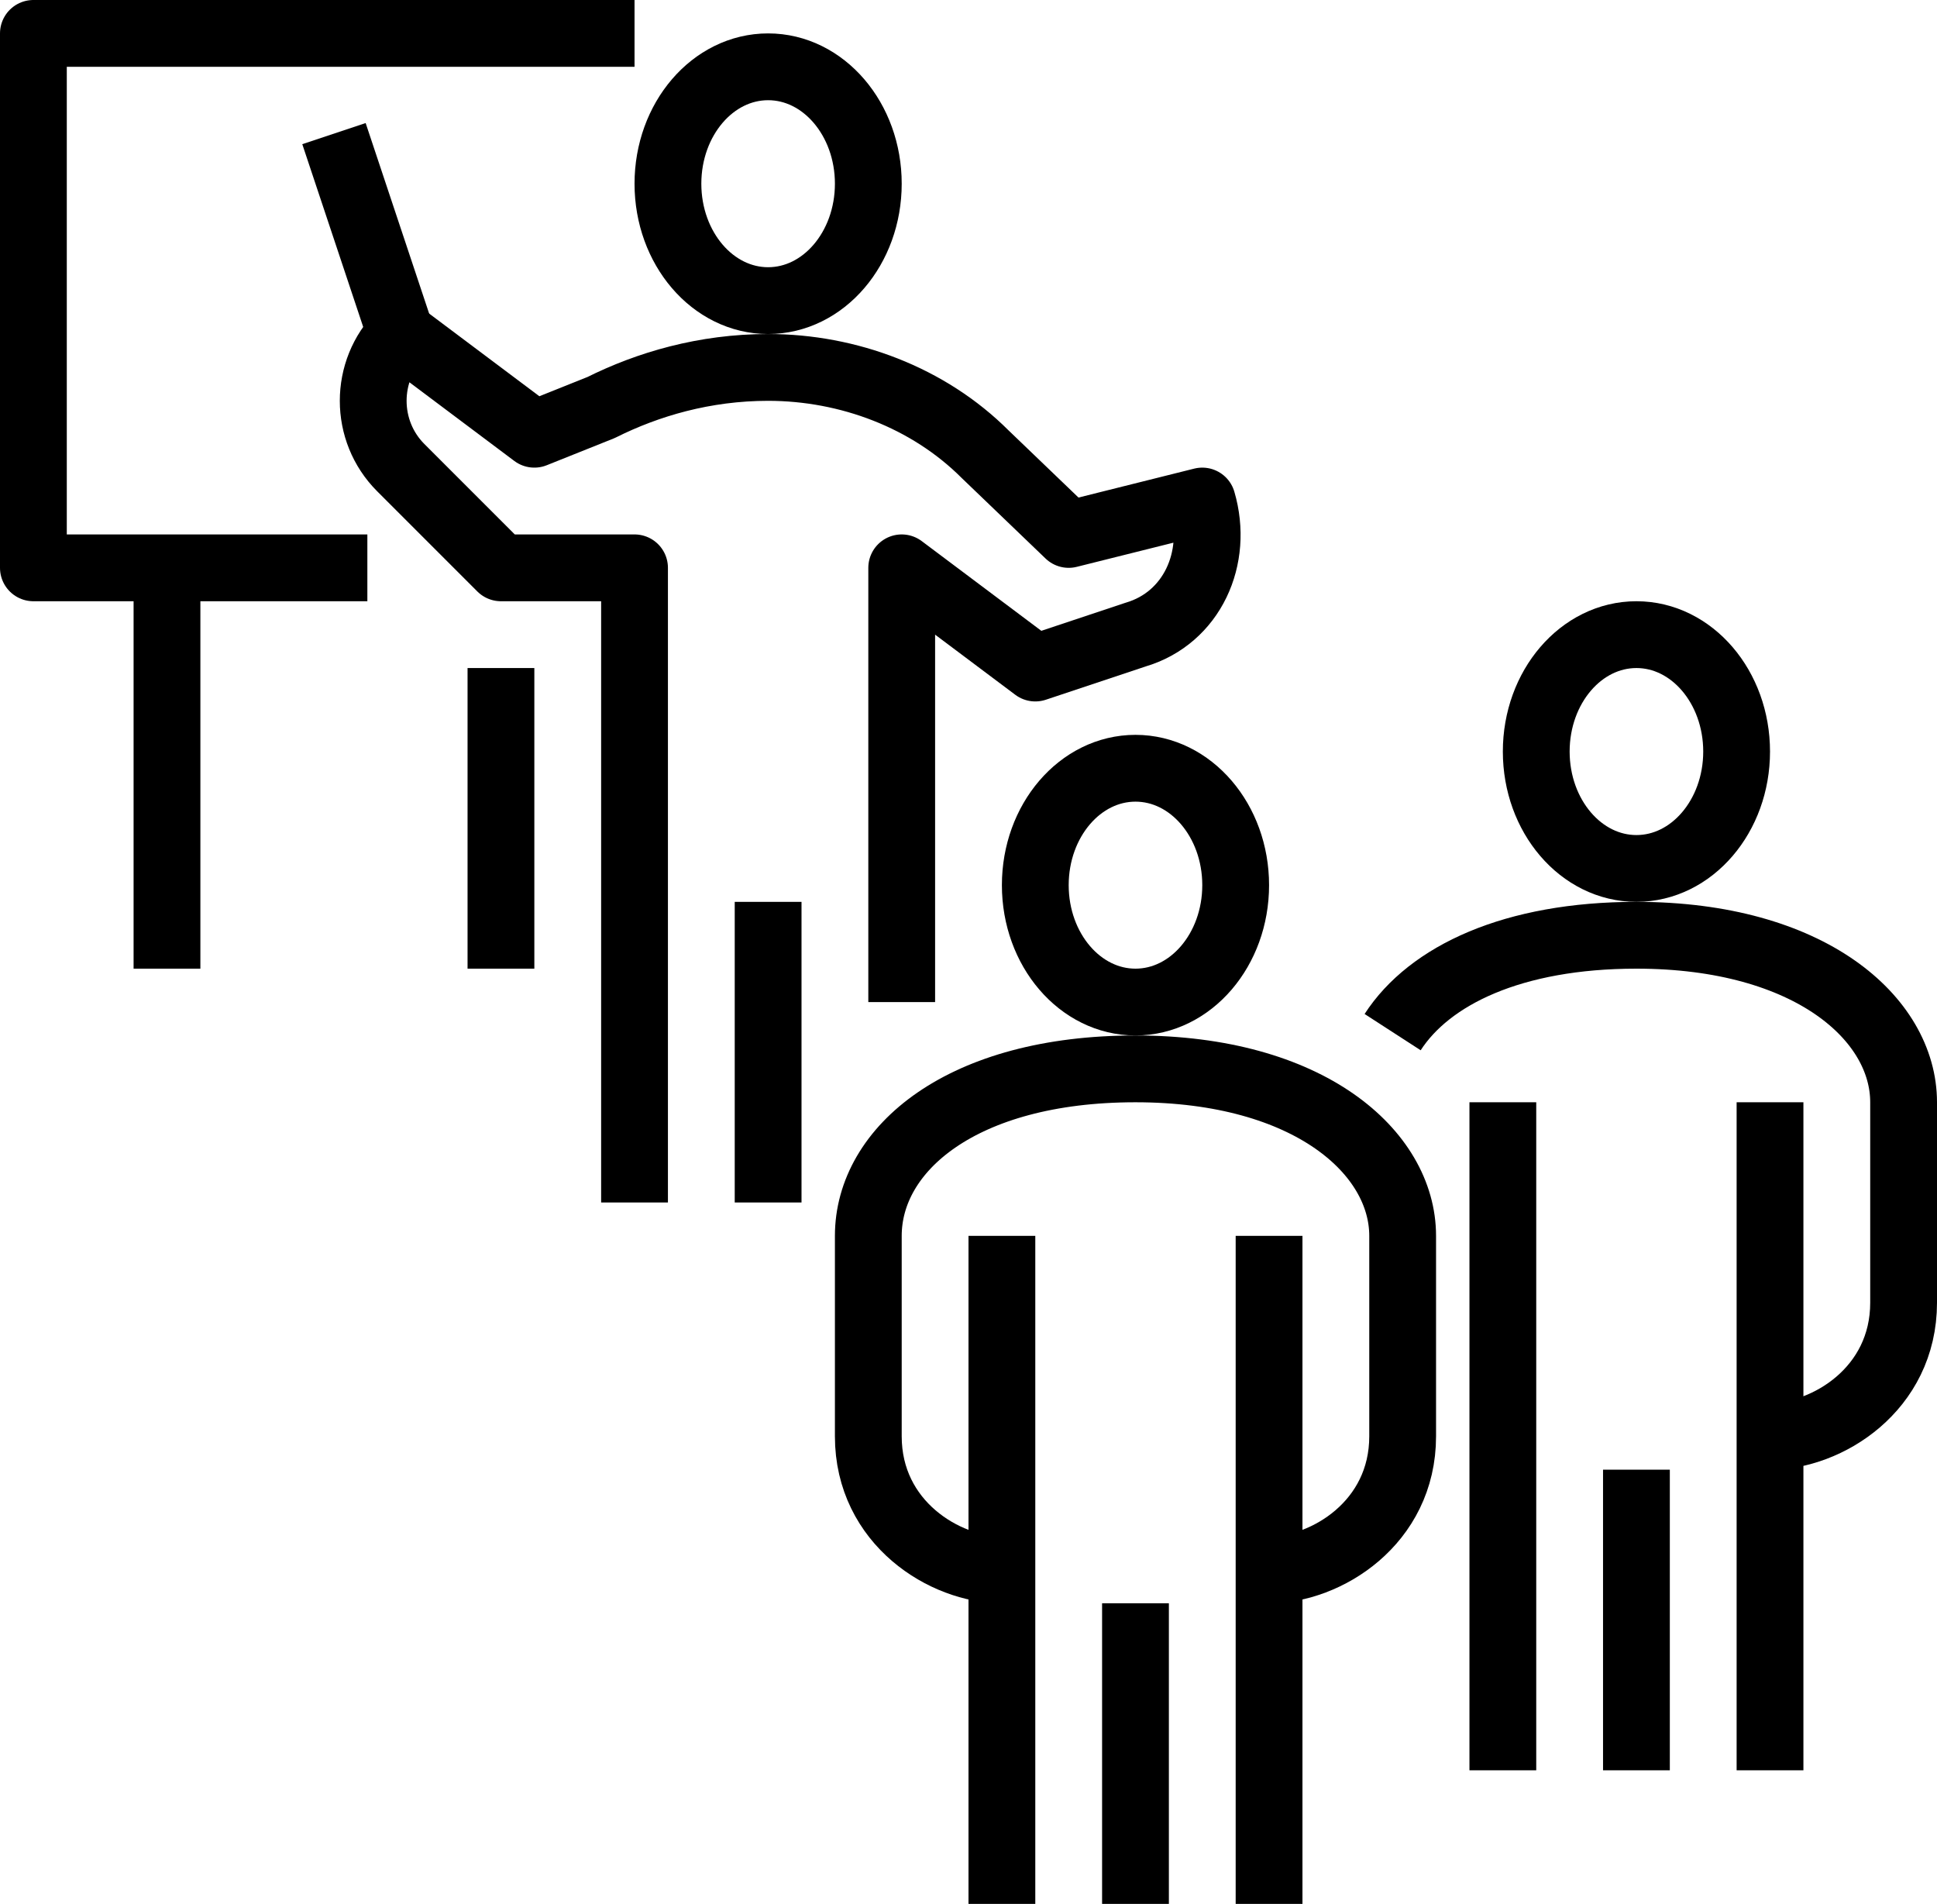
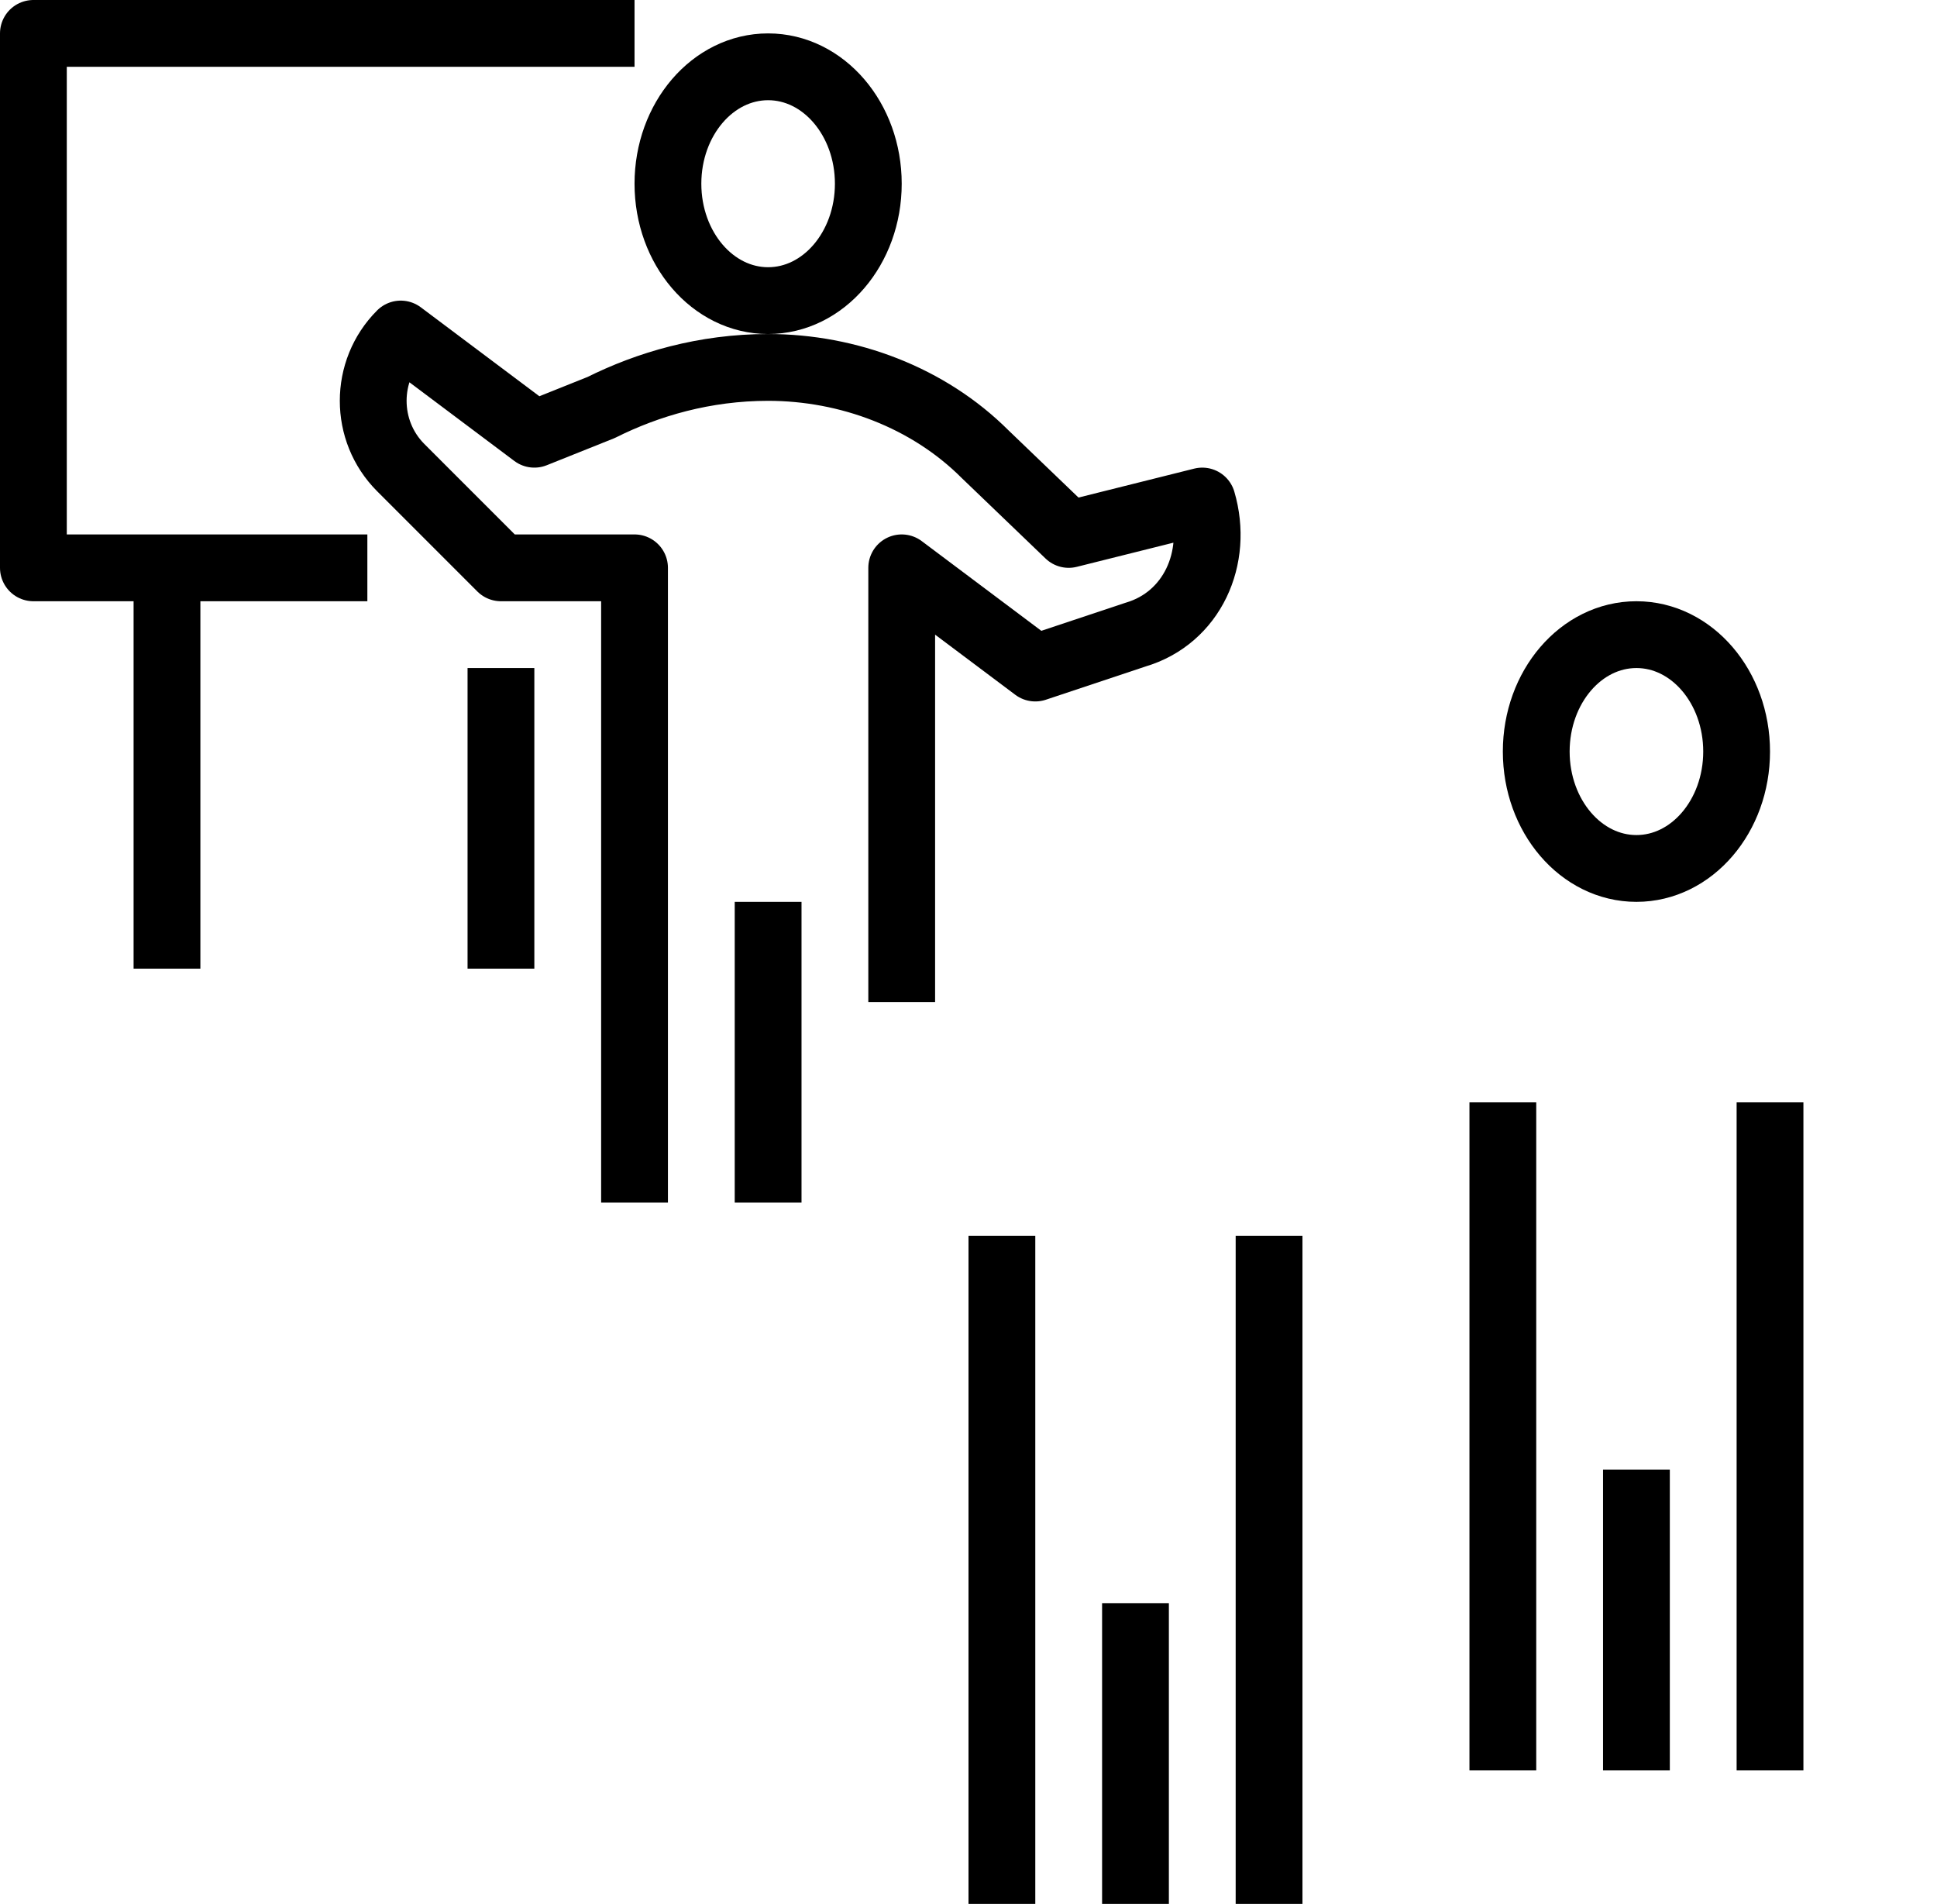
<svg xmlns="http://www.w3.org/2000/svg" version="1.1" id="Layer_1" x="0px" y="0px" viewBox="0 0 58 57" style="enable-background:new 0 0 58 57;" xml:space="preserve">
  <style type="text/css">
	.st0{fill:none;stroke:#000000;stroke-width:2;stroke-linejoin:round;}
</style>
  <ellipse class="st0" cx="49" cy="22.5" rx="3" ry="3.5" />
-   <path class="st0" d="M41.7,30.9c1.1-1.7,3.6-2.9,7.3-2.9c5.2,0,8,2.5,8,5v6c0,2.6-2.3,4-4,4" />
  <line class="st0" x1="49" y1="44" x2="49" y2="53" />
  <line class="st0" x1="53" y1="33" x2="53" y2="53" />
  <line class="st0" x1="45" y1="33" x2="45" y2="53" />
-   <ellipse class="st0" cx="34" cy="26.5" rx="3" ry="3.5" />
  <line class="st0" x1="34" y1="48" x2="34" y2="57" />
  <line class="st0" x1="38" y1="37" x2="38" y2="57" />
  <line class="st0" x1="30" y1="37" x2="30" y2="57" />
  <ellipse class="st0" cx="23" cy="5.5" rx="3" ry="3.5" />
  <line class="st0" x1="23" y1="27" x2="23" y2="36" />
  <path class="st0" d="M27,30V17l4,3l3-1c1.7-0.5,2.5-2.3,2-4l-4,1l-2.5-2.4C27.8,11.9,25.4,11,23,11l0,0c-1.9,0-3.6,0.5-5,1.2L16,13  l-4-3c-1.1,1.1-1.1,2.9,0,4l3,3h4v19" />
-   <line class="st0" x1="12" y1="10" x2="10" y2="4" />
  <polyline class="st0" points="11,17 1,17 1,1 19,1 " />
  <line class="st0" x1="5" y1="17" x2="5" y2="29" />
  <line class="st0" x1="15" y1="20" x2="15" y2="29" />
-   <path class="st0" d="M30,47c-1.7,0-4-1.4-4-4v-6c0-2.6,2.8-5,8-5s8,2.5,8,5v6c0,2.6-2.3,4-4,4" />
</svg>